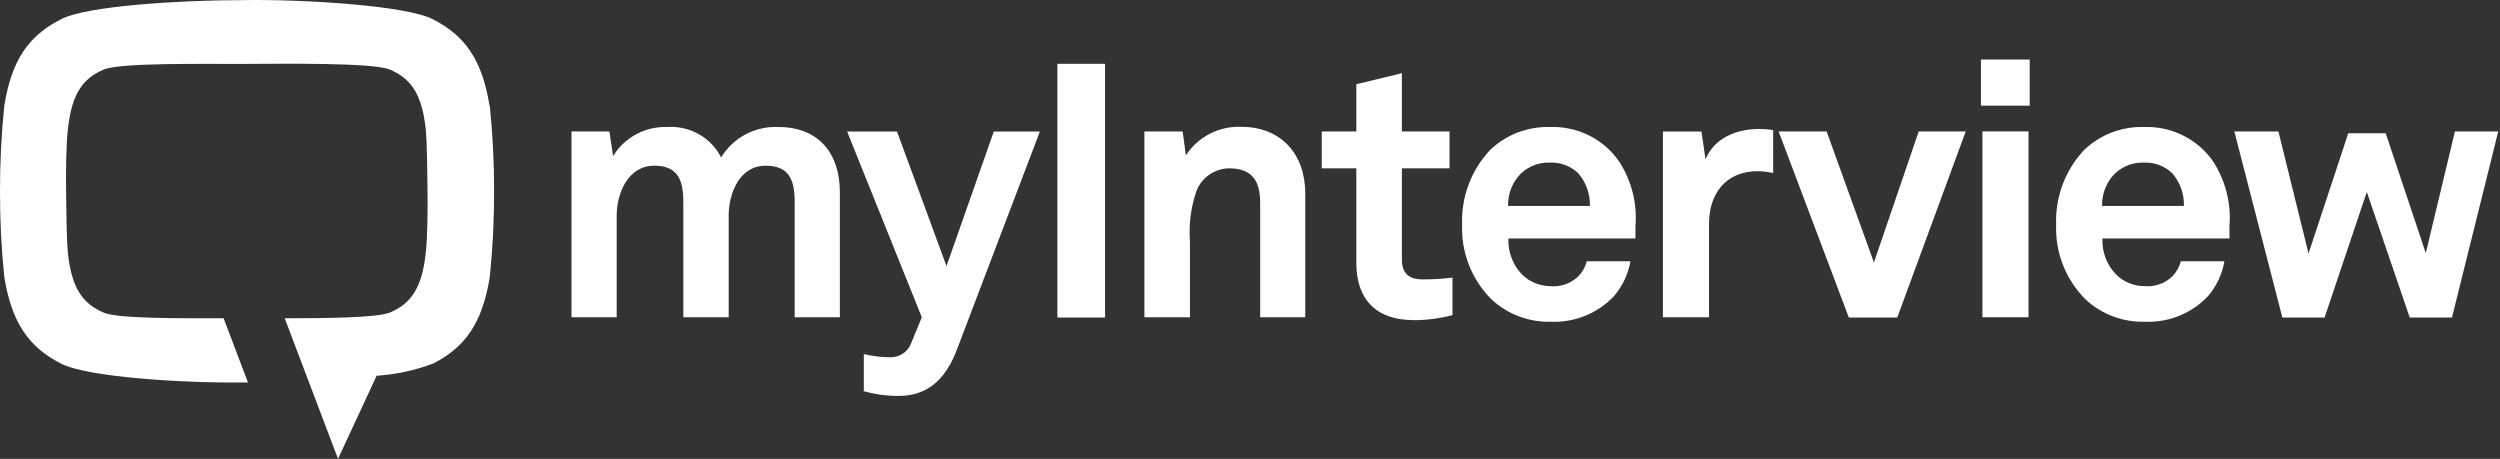
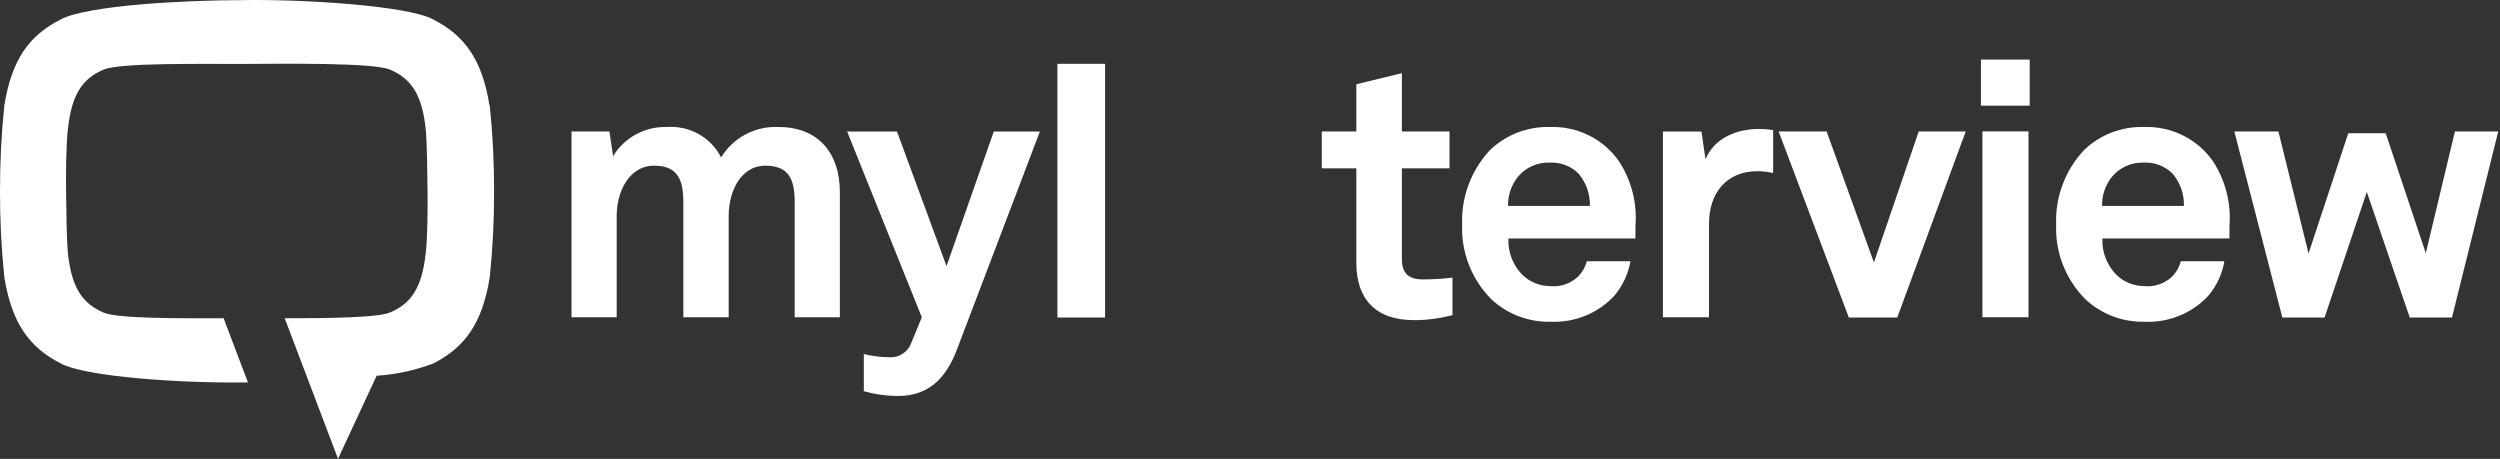
<svg xmlns="http://www.w3.org/2000/svg" width="158" height="29" viewBox="0 0 158 29" fill="none">
  <rect x="0" y="0" width="158" height="29" fill="#333333" stroke="none" />
  <path d="M30.935 6.663C30.474 3.8 29.397 2.254 27.364 1.223C25.738 0.341 18.945 -0.066 15.264 0.009C11.588 0.009 5.471 0.352 3.845 1.223C1.812 2.254 0.74 3.788 0.274 6.663C0.087 8.469 -0.004 10.283 0 12.098C-0.004 13.909 0.087 15.719 0.274 17.521C0.74 20.384 1.812 21.936 3.845 22.973C5.471 23.837 11.588 24.215 15.264 24.17H15.671L14.133 20.115C11.43 20.115 7.492 20.149 6.56 19.76C5.197 19.187 4.538 18.168 4.3 16.072C4.201 15.162 4.195 13.209 4.177 12.092C4.16 10.975 4.177 9.017 4.3 8.083C4.538 5.987 5.197 4.962 6.56 4.395C7.644 3.949 12.834 4.052 15.363 4.04C17.891 4.029 23.554 3.949 24.637 4.395C26 4.968 26.659 5.987 26.898 8.083C26.997 9 27.002 10.981 27.02 12.058C27.037 13.134 27.02 15.139 26.898 16.066C26.659 18.162 26 19.187 24.637 19.754C23.851 20.081 20.652 20.115 17.99 20.115L18.165 20.567L21.363 28.997L23.804 23.746C25.029 23.667 26.235 23.406 27.381 22.973C29.414 21.936 30.486 20.401 30.952 17.521C31.139 15.715 31.23 13.901 31.226 12.086C31.23 10.275 31.139 8.465 30.952 6.663" fill="white" />
  <path d="M50.224 20.053V12.762C50.224 11.314 49.834 10.472 48.383 10.472C46.752 10.472 46.053 12.19 46.053 13.633V20.053H43.187V12.762C43.187 11.314 42.796 10.472 41.346 10.472C39.709 10.472 38.975 12.19 38.975 13.633V20.053H36.12V8.307H38.514L38.748 9.87C39.095 9.292 39.594 8.816 40.193 8.492C40.791 8.167 41.467 8.007 42.15 8.026C42.85 7.977 43.55 8.134 44.16 8.476C44.77 8.819 45.263 9.332 45.575 9.951C45.943 9.338 46.474 8.836 47.11 8.497C47.746 8.158 48.464 7.995 49.187 8.026C51.745 8.026 53.079 9.699 53.079 12.144V20.053H50.224Z" fill="white" />
  <path d="M60.483 22.079C59.901 23.62 58.893 25.023 56.801 25.023C56.055 25.026 55.312 24.925 54.593 24.725V22.377C55.12 22.505 55.659 22.572 56.201 22.578C56.498 22.598 56.793 22.523 57.042 22.364C57.291 22.204 57.48 21.97 57.582 21.696L58.258 20.052L53.539 8.312H56.691L59.819 16.817L62.808 8.312H65.721L60.483 22.079Z" fill="white" />
  <path d="M69.84 4.033H66.828V20.068H69.84V4.033Z" fill="white" />
-   <path d="M79.643 20.052V12.854C79.643 11.474 79.183 10.637 77.662 10.637C77.204 10.649 76.76 10.799 76.39 11.066C76.02 11.333 75.743 11.705 75.594 12.132C75.257 13.145 75.125 14.213 75.204 15.276V20.052H72.326V8.307H74.744L74.948 9.824C75.317 9.248 75.835 8.777 76.449 8.459C77.062 8.141 77.75 7.988 78.443 8.015C81.001 8.015 82.492 9.778 82.492 12.224V20.052H79.643Z" fill="white" />
  <path d="M89.338 20.23C86.92 20.23 85.72 18.873 85.72 16.611V10.638H83.535V8.307H85.72V5.324L88.598 4.625V8.307H91.61V10.638H88.598V16.365C88.598 17.27 89.011 17.659 89.932 17.659C90.555 17.658 91.178 17.62 91.796 17.544V19.915C90.994 20.126 90.168 20.234 89.338 20.236" fill="white" />
  <path d="M99.748 10.953C99.509 10.723 99.225 10.543 98.912 10.427C98.599 10.31 98.264 10.26 97.93 10.277C97.547 10.264 97.167 10.339 96.819 10.496C96.471 10.653 96.165 10.888 95.926 11.182C95.511 11.704 95.293 12.352 95.309 13.015H100.482C100.503 12.262 100.241 11.529 99.748 10.953ZM103.336 15.071H95.332C95.312 15.491 95.379 15.91 95.53 16.304C95.68 16.698 95.91 17.058 96.206 17.361C96.671 17.816 97.298 18.074 97.954 18.083C98.269 18.115 98.589 18.08 98.89 17.982C99.192 17.883 99.468 17.722 99.701 17.51C99.984 17.236 100.185 16.892 100.284 16.514H103.045C102.904 17.311 102.555 18.059 102.032 18.684C101.525 19.233 100.901 19.665 100.206 19.95C99.51 20.235 98.759 20.366 98.006 20.334C97.315 20.351 96.627 20.234 95.982 19.989C95.337 19.745 94.748 19.377 94.248 18.907C93.633 18.287 93.152 17.549 92.835 16.74C92.519 15.931 92.373 15.066 92.407 14.2C92.339 12.468 92.967 10.779 94.155 9.499C94.654 9.014 95.248 8.633 95.901 8.38C96.554 8.127 97.252 8.007 97.954 8.027C98.809 7.996 99.659 8.179 100.423 8.558C101.187 8.938 101.841 9.502 102.323 10.197C103.114 11.414 103.479 12.852 103.36 14.292C103.36 14.292 103.36 14.836 103.36 15.082" fill="white" />
  <path d="M111.091 10.819C109.07 10.819 108.01 12.239 108.01 14.14V20.05H105.097V8.311H107.532L107.788 10.069C108.342 8.712 109.763 8.15 111.173 8.15C111.471 8.151 111.769 8.174 112.064 8.219V10.934C111.739 10.861 111.407 10.823 111.074 10.819" fill="white" />
  <path d="M119.906 20.069H116.847L112.408 8.307H115.443L118.432 16.587L121.263 8.307H124.234L119.906 20.069Z" fill="white" />
  <path d="M125.289 8.305H128.201V20.05H125.289V8.305ZM125.195 3.764H128.277V6.679H125.195V3.764Z" fill="white" />
  <path d="M137.29 10.953C137.051 10.723 136.766 10.543 136.453 10.427C136.141 10.31 135.806 10.26 135.472 10.277C135.09 10.265 134.709 10.34 134.361 10.497C134.014 10.654 133.708 10.889 133.468 11.182C133.053 11.704 132.834 12.352 132.851 13.015H138.024C138.045 12.262 137.783 11.529 137.29 10.953ZM140.878 15.071H132.874C132.854 15.491 132.921 15.91 133.072 16.304C133.222 16.698 133.452 17.058 133.748 17.361C134.213 17.816 134.84 18.074 135.495 18.083C135.811 18.114 136.131 18.08 136.432 17.981C136.733 17.882 137.01 17.722 137.243 17.51C137.526 17.236 137.727 16.892 137.826 16.514H140.581C140.445 17.312 140.097 18.06 139.573 18.684C139.066 19.234 138.442 19.666 137.745 19.951C137.048 20.236 136.296 20.367 135.542 20.334C134.852 20.35 134.165 20.233 133.522 19.988C132.878 19.744 132.289 19.376 131.79 18.907C131.175 18.287 130.694 17.549 130.378 16.74C130.061 15.931 129.915 15.066 129.949 14.2C129.881 12.468 130.509 10.779 131.697 9.499C132.196 9.014 132.79 8.633 133.443 8.38C134.096 8.127 134.794 8.007 135.495 8.027C136.351 7.996 137.201 8.179 137.965 8.558C138.729 8.938 139.383 9.502 139.865 10.197C140.654 11.415 141.018 12.852 140.902 14.292C140.902 14.292 140.902 14.836 140.902 15.082" fill="white" />
  <path d="M154.965 20.069H152.296L149.582 12.132L146.913 20.069H144.245L141.21 8.307H143.995L145.9 16.02L148.411 8.421H150.776L153.31 15.998L155.151 8.307H157.889L154.965 20.069Z" fill="white" />
</svg>